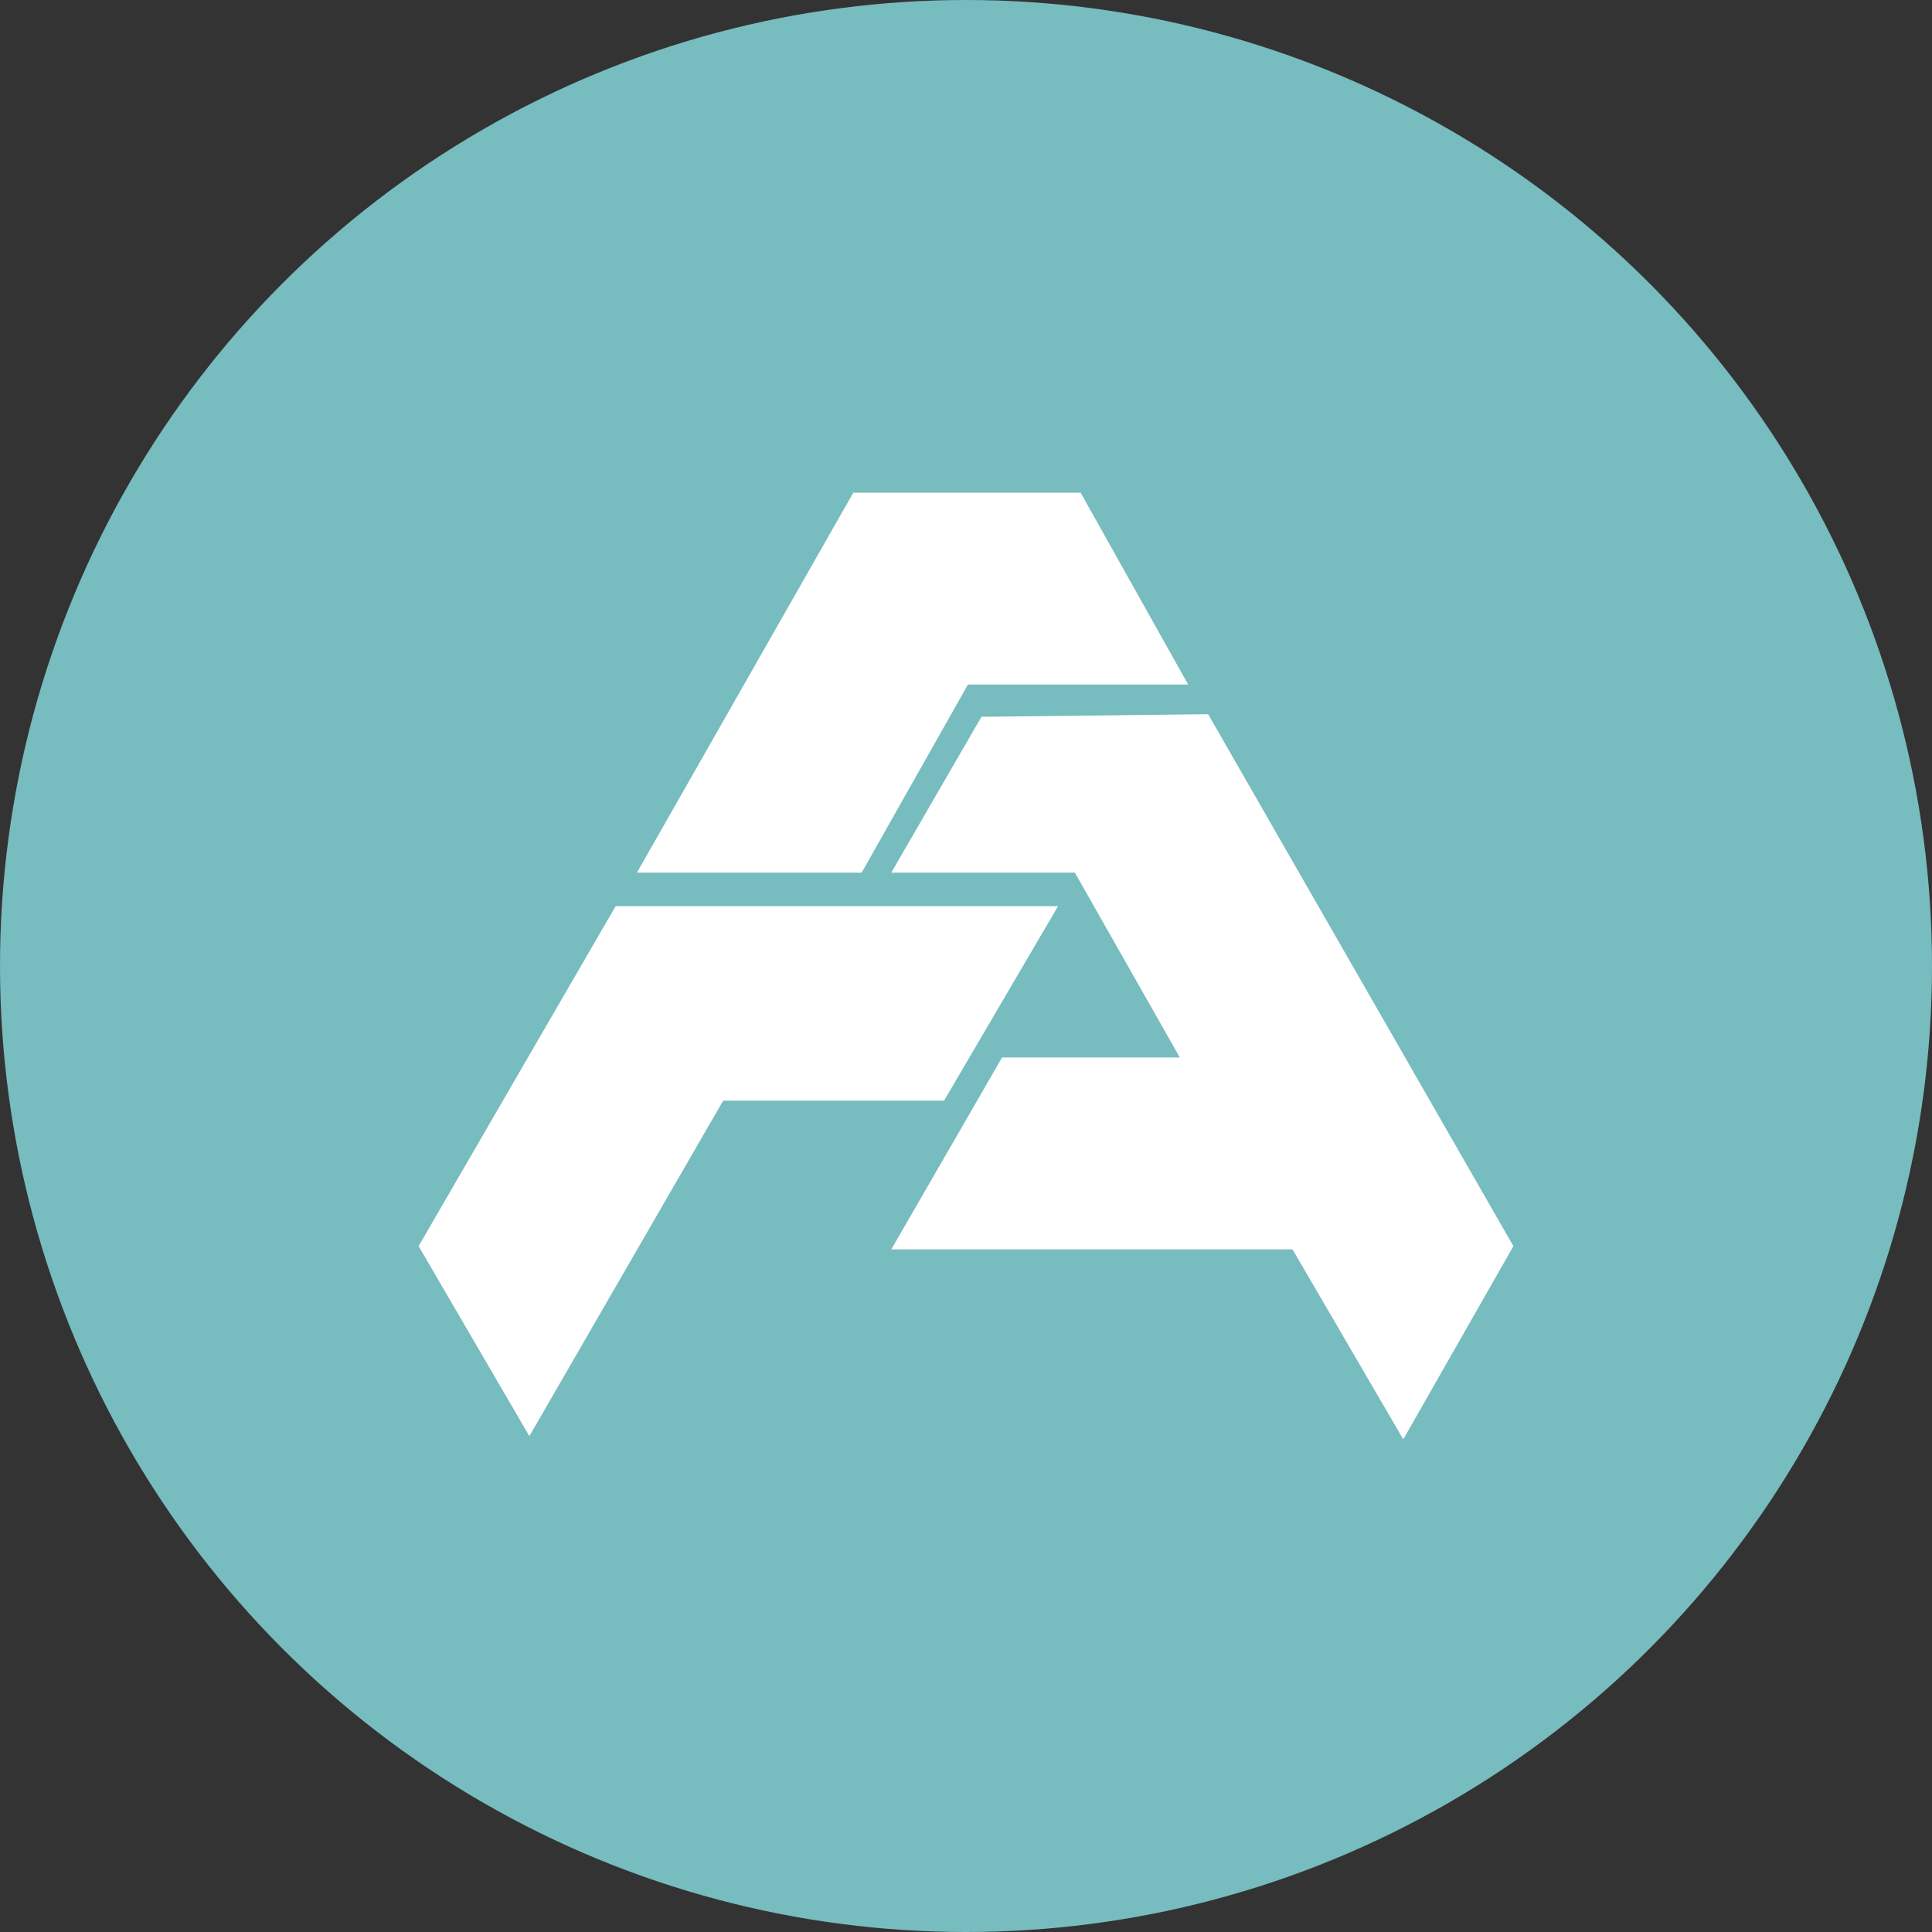
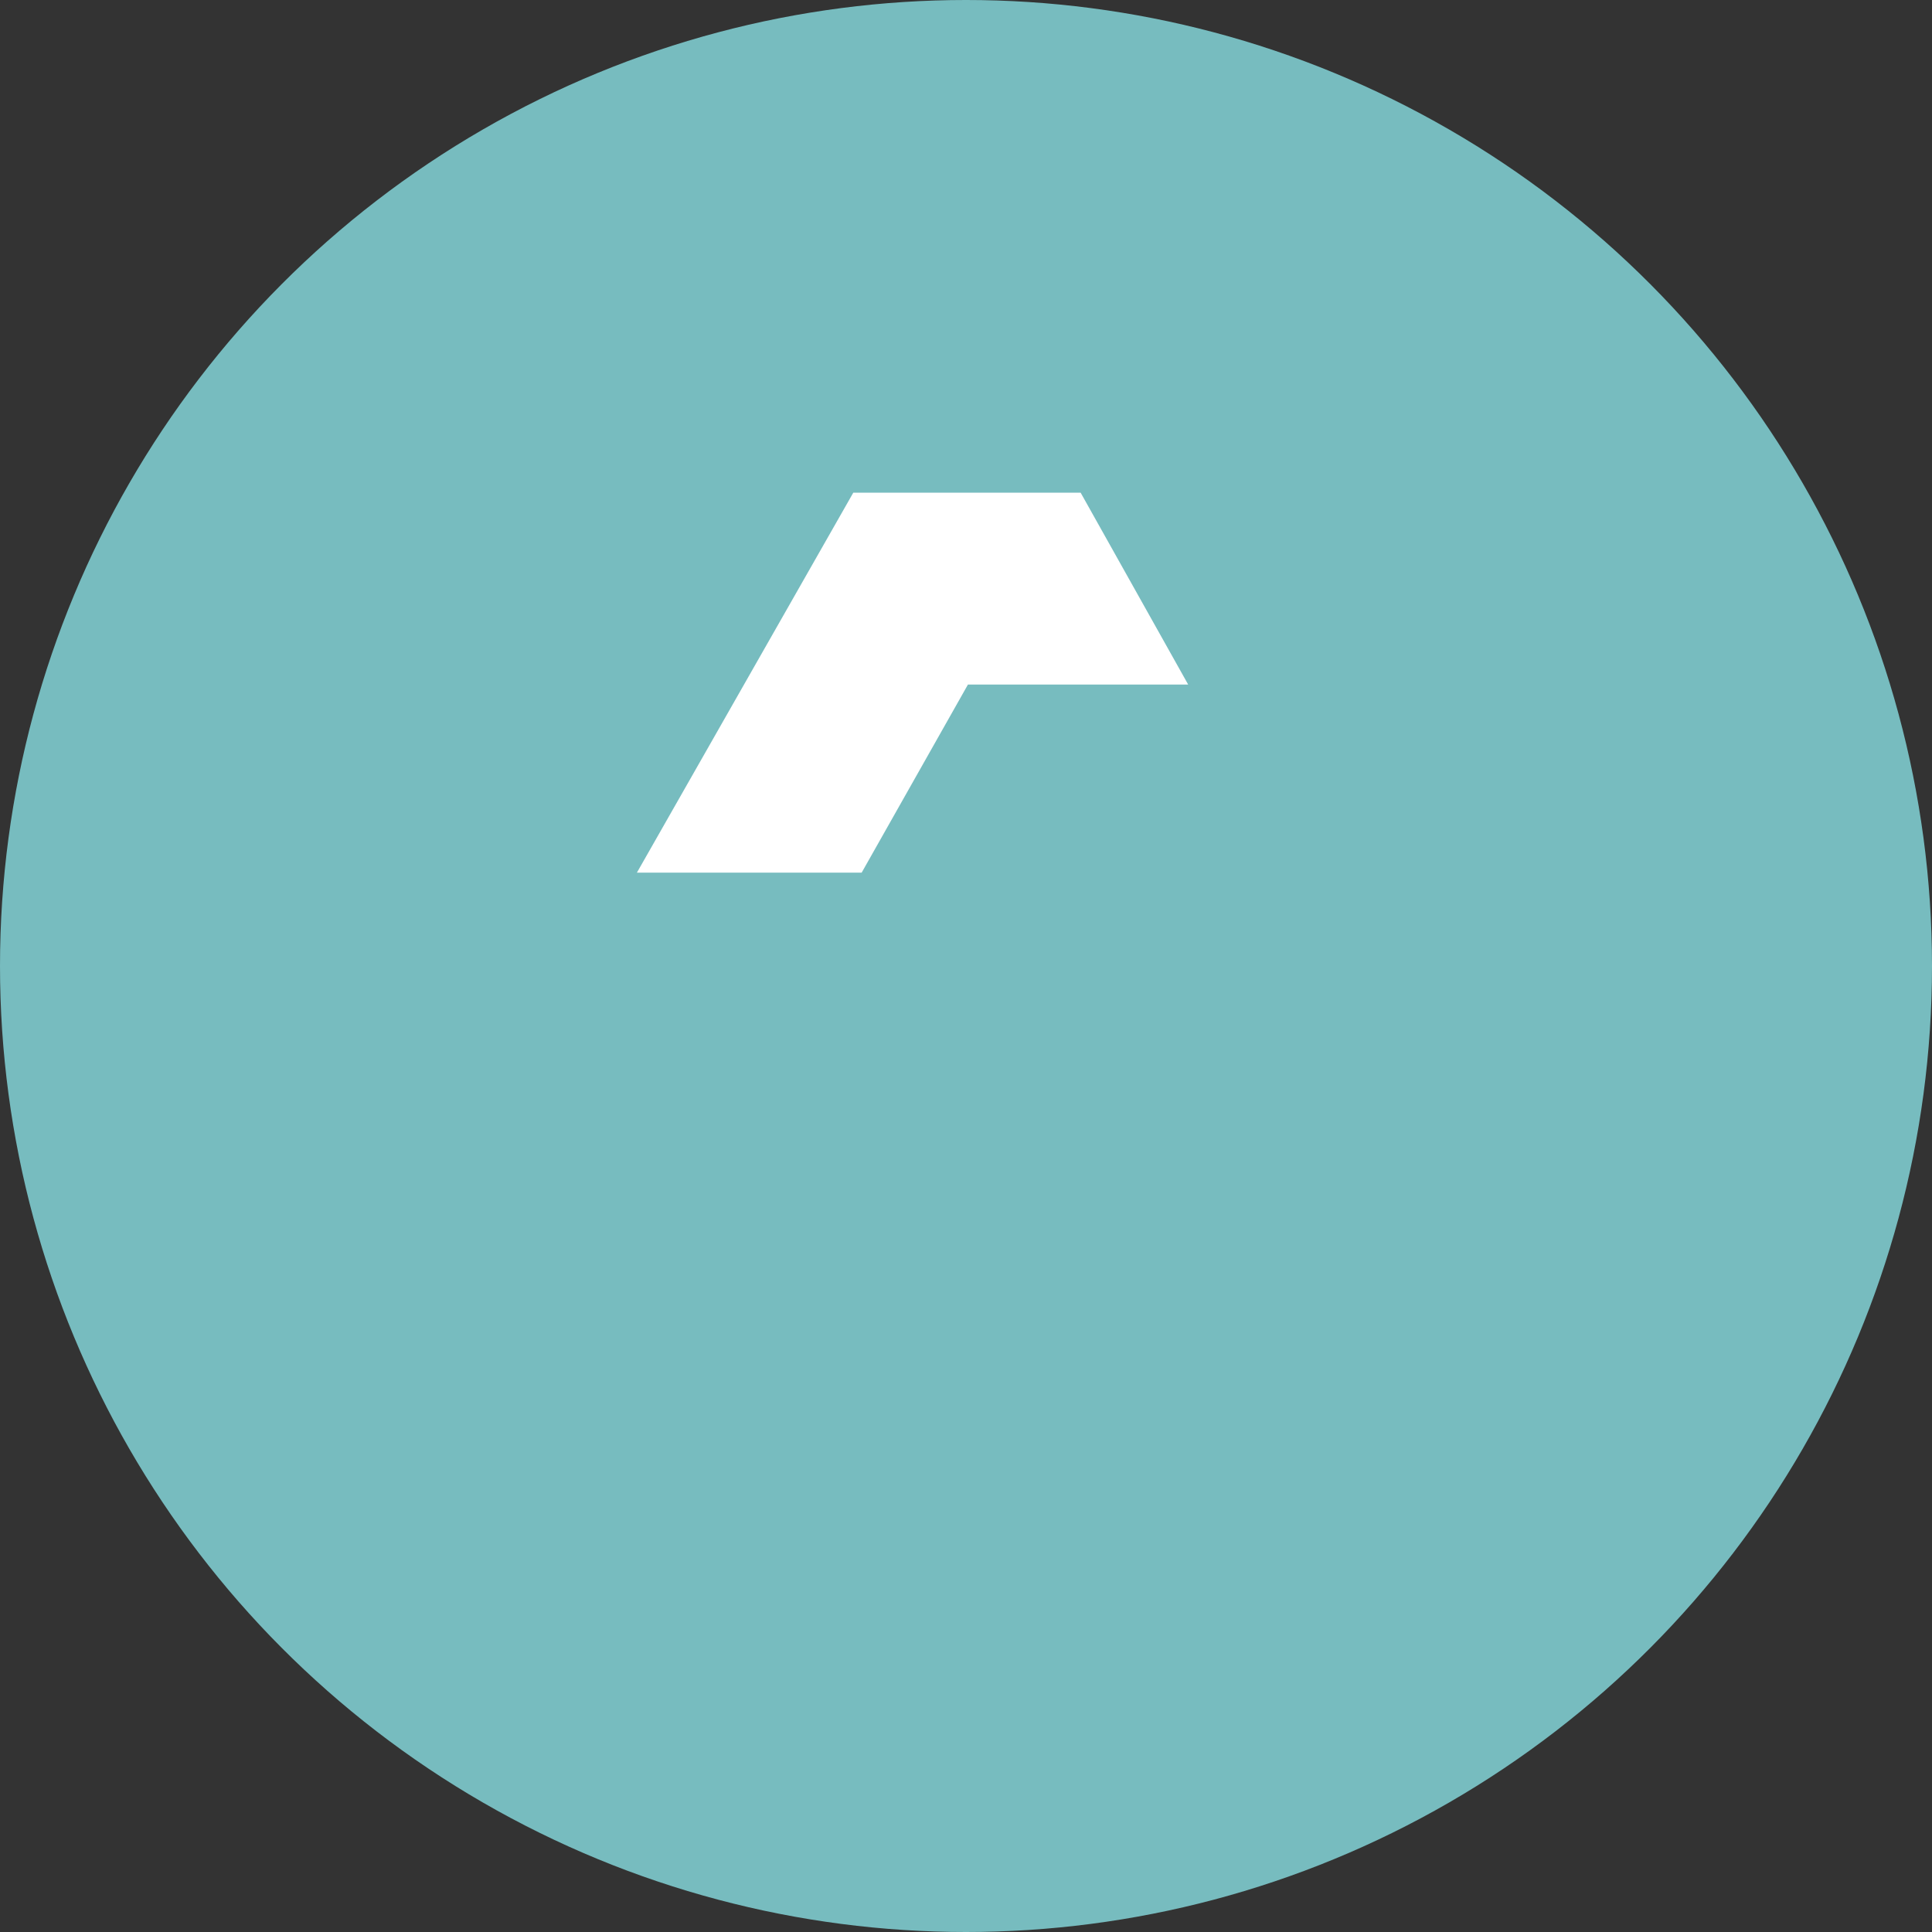
<svg xmlns="http://www.w3.org/2000/svg" version="1.1" viewBox="0 0 300 300" width="300" height="300">
  <rect x="0" y="0" width="300" height="300" fill="#333333" stroke="none" />
  <defs>
    <style>
      .cls-1 {
        fill: #fff;
      }

      .cls-2 {
        fill: #77bcbf;
      }
    </style>
    <clipPath id="bz_circular_clip">
      <circle cx="150.0" cy="150.0" r="150.0" />
    </clipPath>
  </defs>
  <g clip-path="url(#bz_circular_clip)">
    <g>
      <g id="Layer_1">
        <rect class="cls-2" x="0" width="300" height="300" />
        <g>
          <polygon class="cls-1" points="167.8 76.5 132.5 76.5 98.9 135.5 133.8 135.5 150.3 106.3 184.5 106.3 167.8 76.5" />
-           <polygon class="cls-1" points="95.6 140.7 65 193.5 82.2 223 112.3 170.9 146.6 170.9 164.3 140.7 95.6 140.7" />
-           <polygon class="cls-1" points="152.4 111.3 138.4 135.5 166.9 135.5 183.2 164.2 155.6 164.2 138.4 194 200.7 194 217.9 223.5 235 193.5 187.6 110.9 152.4 111.3" />
        </g>
      </g>
    </g>
  </g>
</svg>